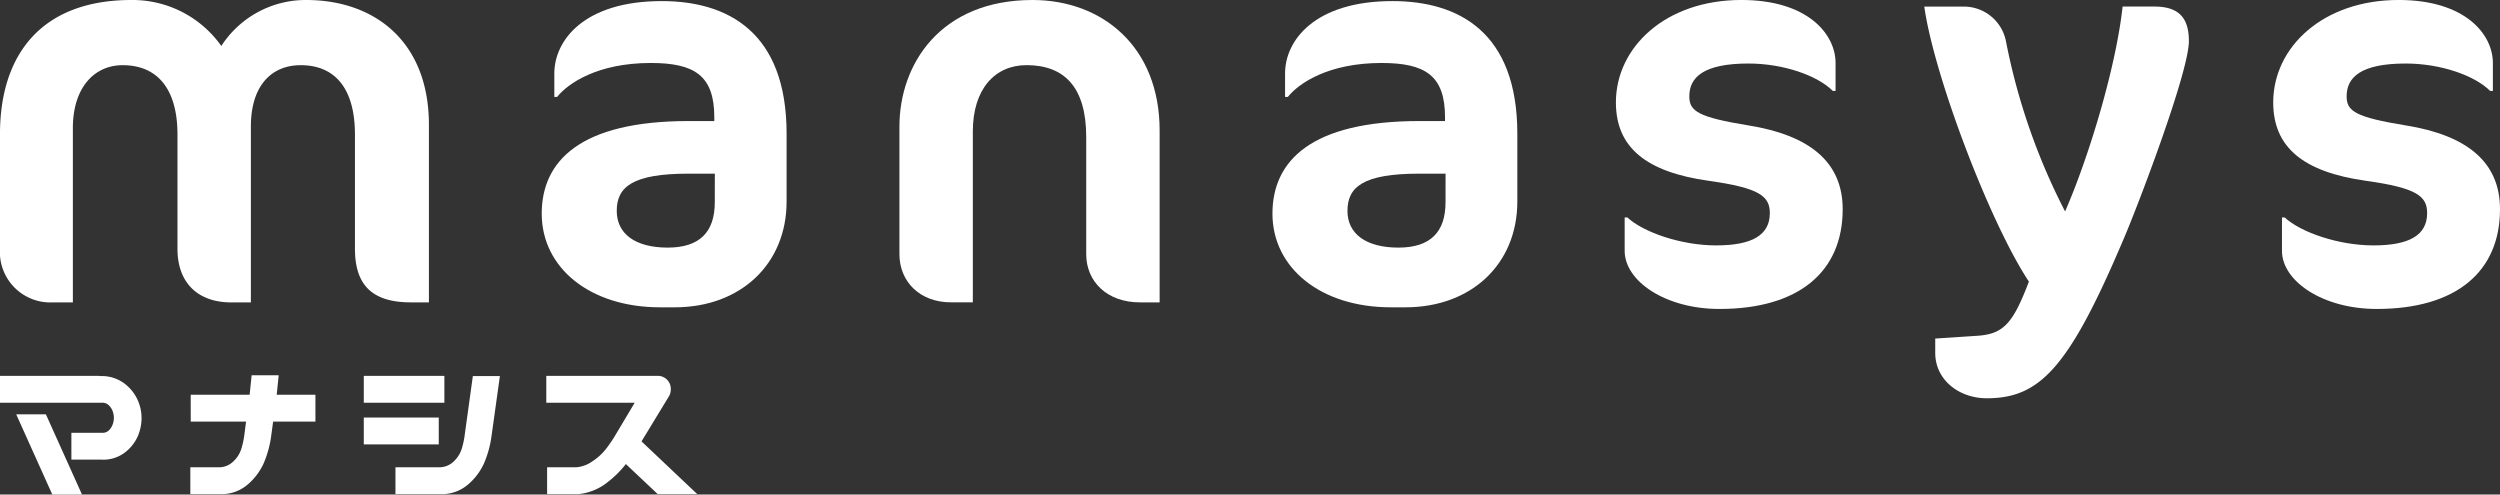
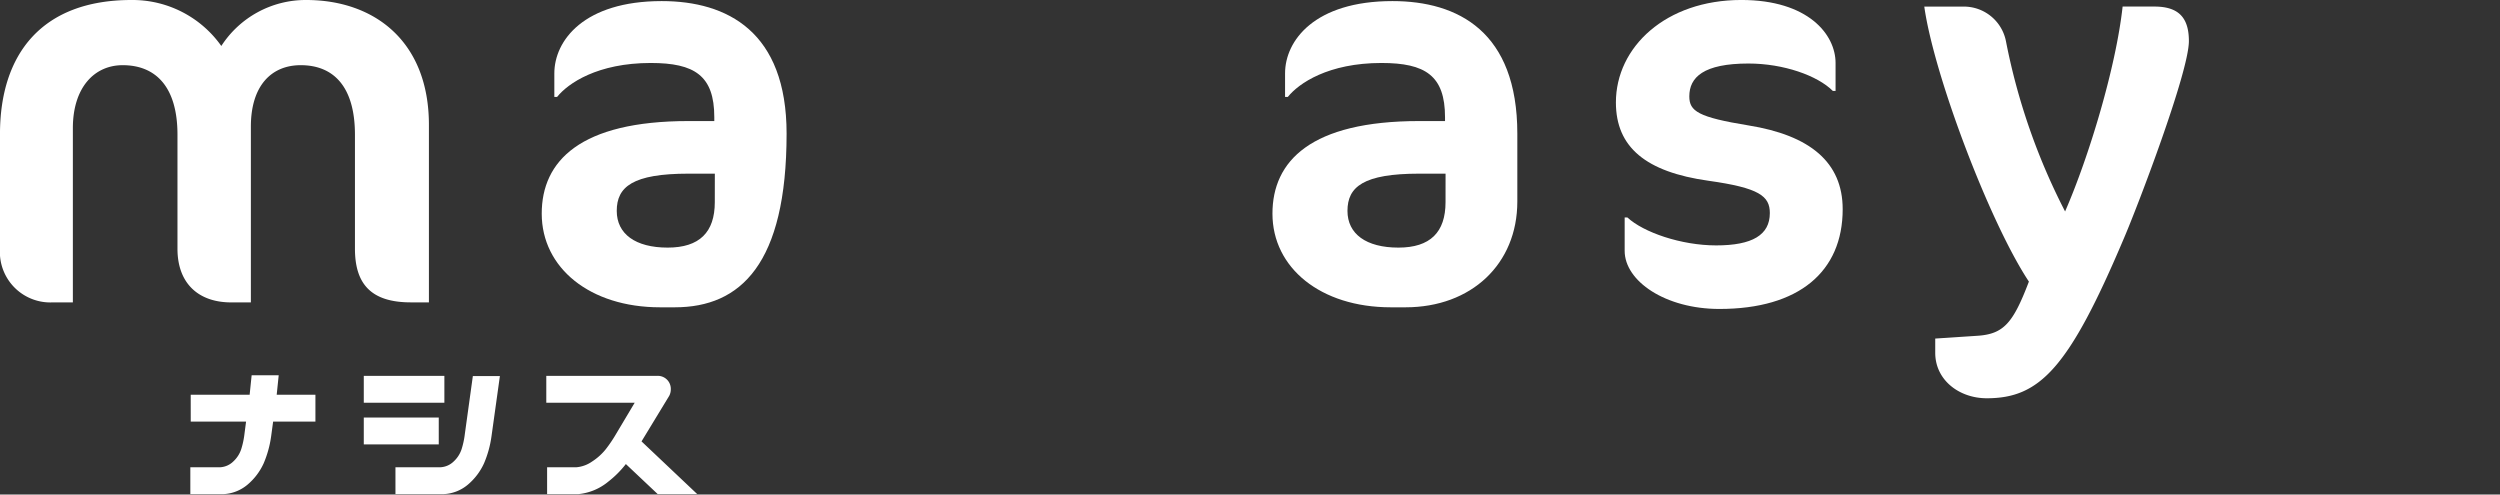
<svg xmlns="http://www.w3.org/2000/svg" id="グループ_5130" data-name="グループ 5130" width="309.902" height="61.3" viewBox="0 0 309.902 61.3">
  <rect x="0" y="0" width="309.902" height="61.3" fill="#333333" stroke="none" />
  <g id="グループ_134" data-name="グループ 134" transform="translate(0 46.515)">
-     <path id="パス_396" data-name="パス 396" d="M562.717,1014.941h12.126a1.818,1.818,0,0,1,.3.025h.149a4.7,4.7,0,0,1,2.858.931,5.313,5.313,0,0,1,1.615,2,5.523,5.523,0,0,1,.5,2.261,5.753,5.753,0,0,1-.486,2.311,5.157,5.157,0,0,1-1.615,2,4.418,4.418,0,0,1-2.87.857h-3.728V1022h3.877a1.063,1.063,0,0,0,.782-.311,1.939,1.939,0,0,0,.459-.722,2.4,2.4,0,0,0,.15-.832,2.341,2.341,0,0,0-.15-.808,1.932,1.932,0,0,0-.459-.72,1.154,1.154,0,0,0-.782-.336H562.717Zm5.689,4.771,4.474,9.94H569.2l-4.473-9.94Z" transform="translate(-562.717 -1014.866)" fill="#fff" />
    <path id="パス_397" data-name="パス 397" d="M579.772,1017.3h7.305l.248-2.41h3.354l-.248,2.41h4.8v3.331h-5.243l-.248,1.838a13.073,13.073,0,0,1-.92,3.329,7.524,7.524,0,0,1-2,2.647,5,5,0,0,1-3.019,1.181h-4.076v-3.33H583.4a2.526,2.526,0,0,0,1.652-.722,3.583,3.583,0,0,0,.982-1.527,10.219,10.219,0,0,0,.4-1.877l.2-1.54h-6.859Z" transform="translate(-556.131 -1014.887)" fill="#fff" />
    <path id="パス_398" data-name="パス 398" d="M595.223,1014.941h9.99v3.33h-9.99Zm0,5.168h9.293v3.331h-9.293Zm16.872-5.143-1.043,7.479a12.962,12.962,0,0,1-.92,3.33,7.524,7.524,0,0,1-2,2.647,5,5,0,0,1-3.019,1.181h-5.964v-3.33h5.566a2.533,2.533,0,0,0,1.654-.721,3.583,3.583,0,0,0,.981-1.527,10.332,10.332,0,0,0,.4-1.877l.993-7.181Z" transform="translate(-550.128 -1014.866)" fill="#fff" />
    <path id="パス_399" data-name="パス 399" d="M611.531,1014.941H625.3a1.613,1.613,0,0,1,1.665,1.665,1.707,1.707,0,0,1-.2.82l-3.429,5.641,6.909,6.536h-4.9l-3.951-3.728a12.368,12.368,0,0,1-2.186,2.186,6.862,6.862,0,0,1-3.7,1.542h-3.876v-3.33h3.628a3.974,3.974,0,0,0,1.963-.721,7.035,7.035,0,0,0,1.69-1.527,16.8,16.8,0,0,0,1.266-1.877l2.311-3.876H611.531Z" transform="translate(-543.812 -1014.866)" fill="#fff" />
  </g>
  <g id="グループ_135" data-name="グループ 135" transform="translate(0)">
    <path id="パス_400" data-name="パス 400" d="M613.644,1018.84c-4.957,0-6.927-2.309-6.927-6.655V998.061c0-6.043-2.716-8.623-6.721-8.623-3.668,0-6.18,2.58-6.18,7.606v21.8h-2.444c-4.006,0-6.655-2.309-6.655-6.655V998.061c0-6.043-2.783-8.623-6.789-8.623-3.532,0-6.179,2.784-6.179,7.809v21.593H569.3a6.252,6.252,0,0,1-6.585-6.655V997.994c0-9.981,5.229-16.636,16.3-16.636a13.487,13.487,0,0,1,11.136,5.7,12.454,12.454,0,0,1,10.525-5.7c8.419,0,15.21,5.093,15.21,15.482v22Z" transform="translate(-562.717 -981.358)" fill="#fff" />
-     <path id="パス_401" data-name="パス 401" d="M627.624,1019.414H625.79c-8.691,0-14.667-4.889-14.667-11.612,0-6.519,4.754-11.476,18.2-11.476h3.192v-.476c0-5.161-2.446-6.723-7.877-6.723-6.587,0-10.255,2.514-11.612,4.21h-.34v-2.92c0-4.073,3.667-8.962,13.31-8.962,8.147,0,15.481,3.8,15.481,16.432v8.419C641.476,1014.049,635.773,1019.414,627.624,1019.414Zm4.957-16.568h-3.259c-6.925,0-8.9,1.63-8.9,4.617,0,2.852,2.308,4.55,6.315,4.55,3.938,0,5.839-1.9,5.839-5.637Z" transform="translate(-543.97 -981.32)" fill="#fff" />
-     <path id="パス_402" data-name="パス 402" d="M672.894,1018.84c-4.074,0-6.655-2.579-6.655-5.975V998.333c0-6.179-2.716-8.9-7.4-8.9-3.938,0-6.655,2.988-6.655,8.217v21.185h-2.716c-3.871,0-6.383-2.579-6.383-5.975V997.044c0-7.742,5.093-15.686,16.5-15.686,8.625,0,15.754,5.771,15.754,16.161v21.321Z" transform="translate(-531.591 -981.358)" fill="#fff" />
+     <path id="パス_401" data-name="パス 401" d="M627.624,1019.414H625.79c-8.691,0-14.667-4.889-14.667-11.612,0-6.519,4.754-11.476,18.2-11.476h3.192v-.476c0-5.161-2.446-6.723-7.877-6.723-6.587,0-10.255,2.514-11.612,4.21h-.34v-2.92c0-4.073,3.667-8.962,13.31-8.962,8.147,0,15.481,3.8,15.481,16.432C641.476,1014.049,635.773,1019.414,627.624,1019.414Zm4.957-16.568h-3.259c-6.925,0-8.9,1.63-8.9,4.617,0,2.852,2.308,4.55,6.315,4.55,3.938,0,5.839-1.9,5.839-5.637Z" transform="translate(-543.97 -981.32)" fill="#fff" />
    <path id="パス_403" data-name="パス 403" d="M692.917,1019.414h-1.833c-8.691,0-14.668-4.889-14.668-11.612,0-6.519,4.754-11.476,18.2-11.476h3.192v-.476c0-5.161-2.444-6.723-7.877-6.723-6.587,0-10.254,2.514-11.612,4.21h-.34v-2.92c0-4.073,3.667-8.962,13.31-8.962,8.148,0,15.482,3.8,15.482,16.432v8.419C706.77,1014.049,701.067,1019.414,692.917,1019.414Zm4.958-16.568h-3.26c-6.925,0-8.9,1.63-8.9,4.617,0,2.852,2.31,4.55,6.315,4.55,3.939,0,5.841-1.9,5.841-5.637Z" transform="translate(-518.682 -981.32)" fill="#fff" />
    <path id="パス_404" data-name="パス 404" d="M719.939,1019.656c-6.723,0-11.748-3.464-11.748-7.2v-4.141h.34c1.969,1.833,6.654,3.463,11,3.463,4.482,0,6.655-1.29,6.655-4.006,0-2.1-1.29-3.123-7.605-4.007-7.741-1.086-11.476-4.142-11.476-9.71,0-6.859,6.179-12.7,15.55-12.7,8.284,0,11.68,4.277,11.68,7.808v3.464h-.34c-1.9-1.9-6.111-3.395-10.457-3.395-5.567,0-7.333,1.7-7.333,4.073,0,1.834,1.086,2.58,7.333,3.6,7.605,1.222,11.679,4.549,11.679,10.388C735.217,1015.037,729.784,1019.656,719.939,1019.656Z" transform="translate(-506.796 -981.358)" fill="#fff" />
    <path id="パス_405" data-name="パス 405" d="M742.4,1030.5c-3.395,0-6.383-2.24-6.383-5.635v-1.766l5.162-.34c3.327-.2,4.481-1.562,6.449-6.721-4.821-7.267-11.748-25.465-12.968-34.089h4.821a5.318,5.318,0,0,1,5.3,4.278,78.815,78.815,0,0,0,7.333,21.117c2.988-6.857,6.315-17.927,7.131-25.4h3.937c2.92,0,4.278,1.29,4.278,4.278,0,3.871-6.383,20.575-8.081,24.513C752.588,1026.761,748.989,1030.5,742.4,1030.5Z" transform="translate(-496.124 -981.131)" fill="#fff" />
-     <path id="パス_406" data-name="パス 406" d="M778.673,1019.656c-6.723,0-11.748-3.464-11.748-7.2v-4.141h.34c1.969,1.833,6.655,3.463,11,3.463,4.482,0,6.655-1.29,6.655-4.006,0-2.1-1.29-3.123-7.605-4.007-7.741-1.086-11.476-4.142-11.476-9.71,0-6.859,6.179-12.7,15.55-12.7,8.284,0,11.68,4.277,11.68,7.808v3.464h-.34c-1.9-1.9-6.111-3.395-10.457-3.395-5.567,0-7.333,1.7-7.333,4.073,0,1.834,1.086,2.58,7.333,3.6,7.605,1.222,11.68,4.549,11.68,10.388C793.951,1015.037,788.518,1019.656,778.673,1019.656Z" transform="translate(-484.049 -981.358)" fill="#fff" />
  </g>
</svg>